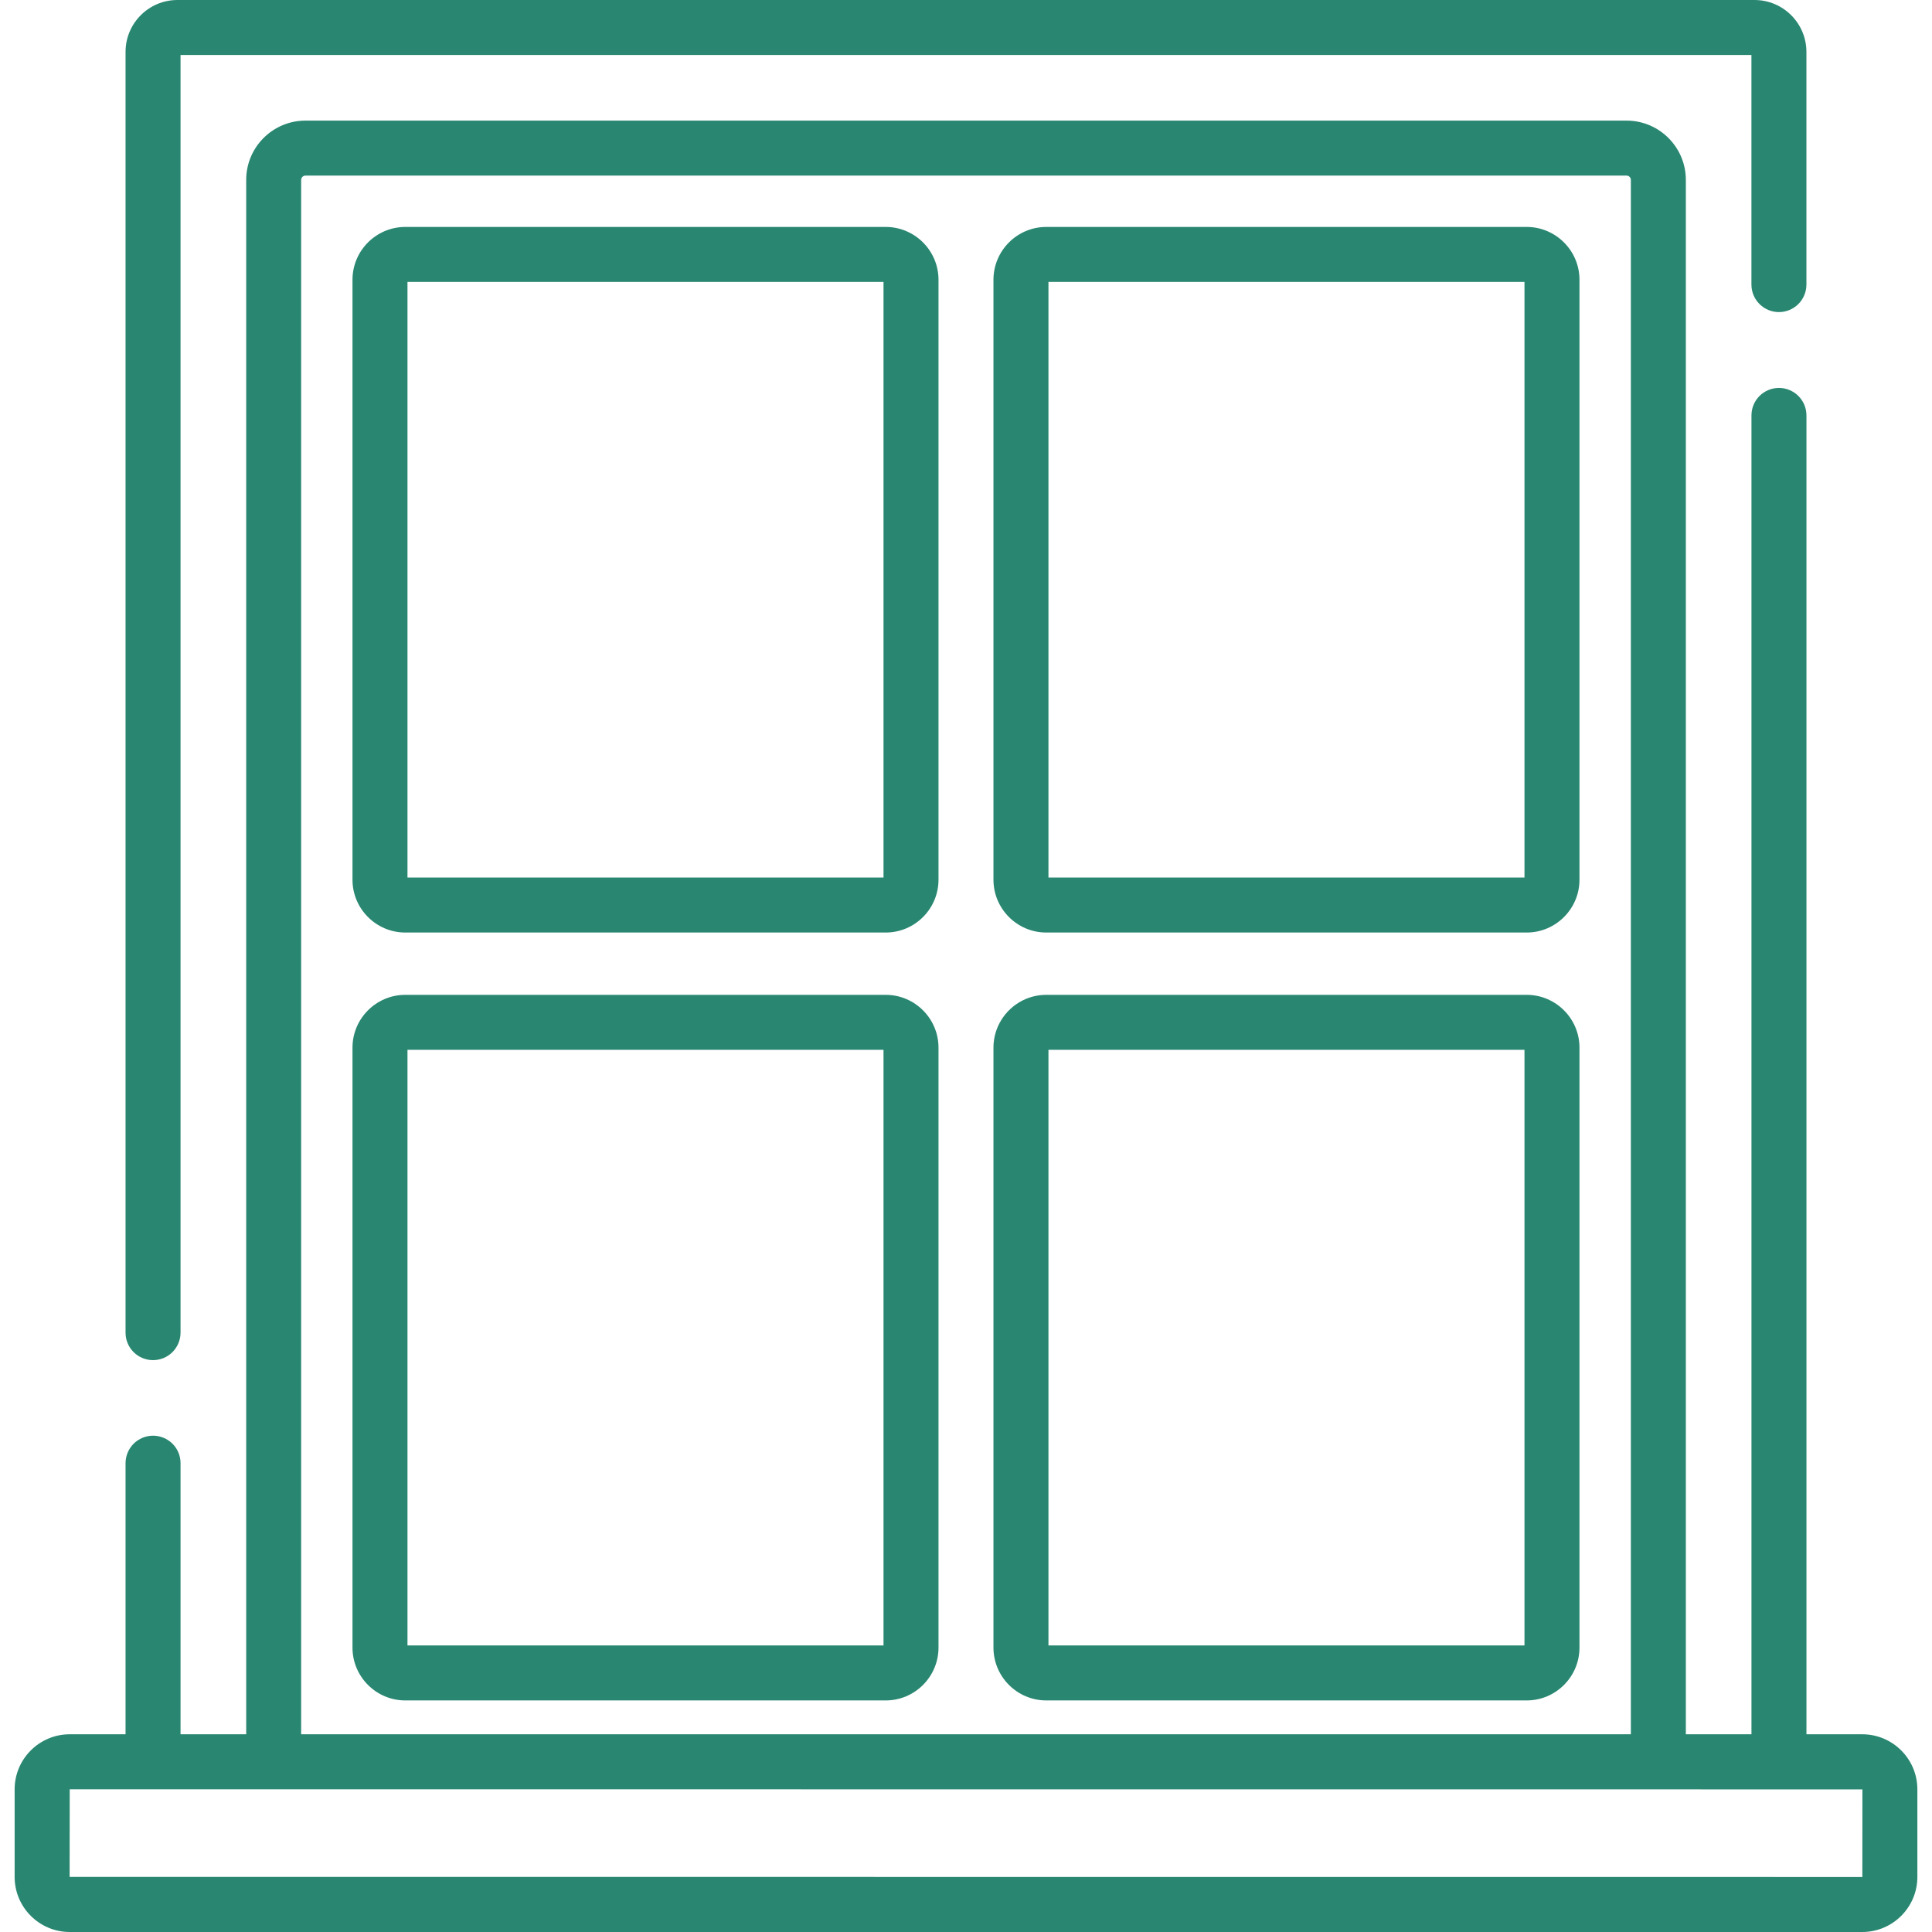
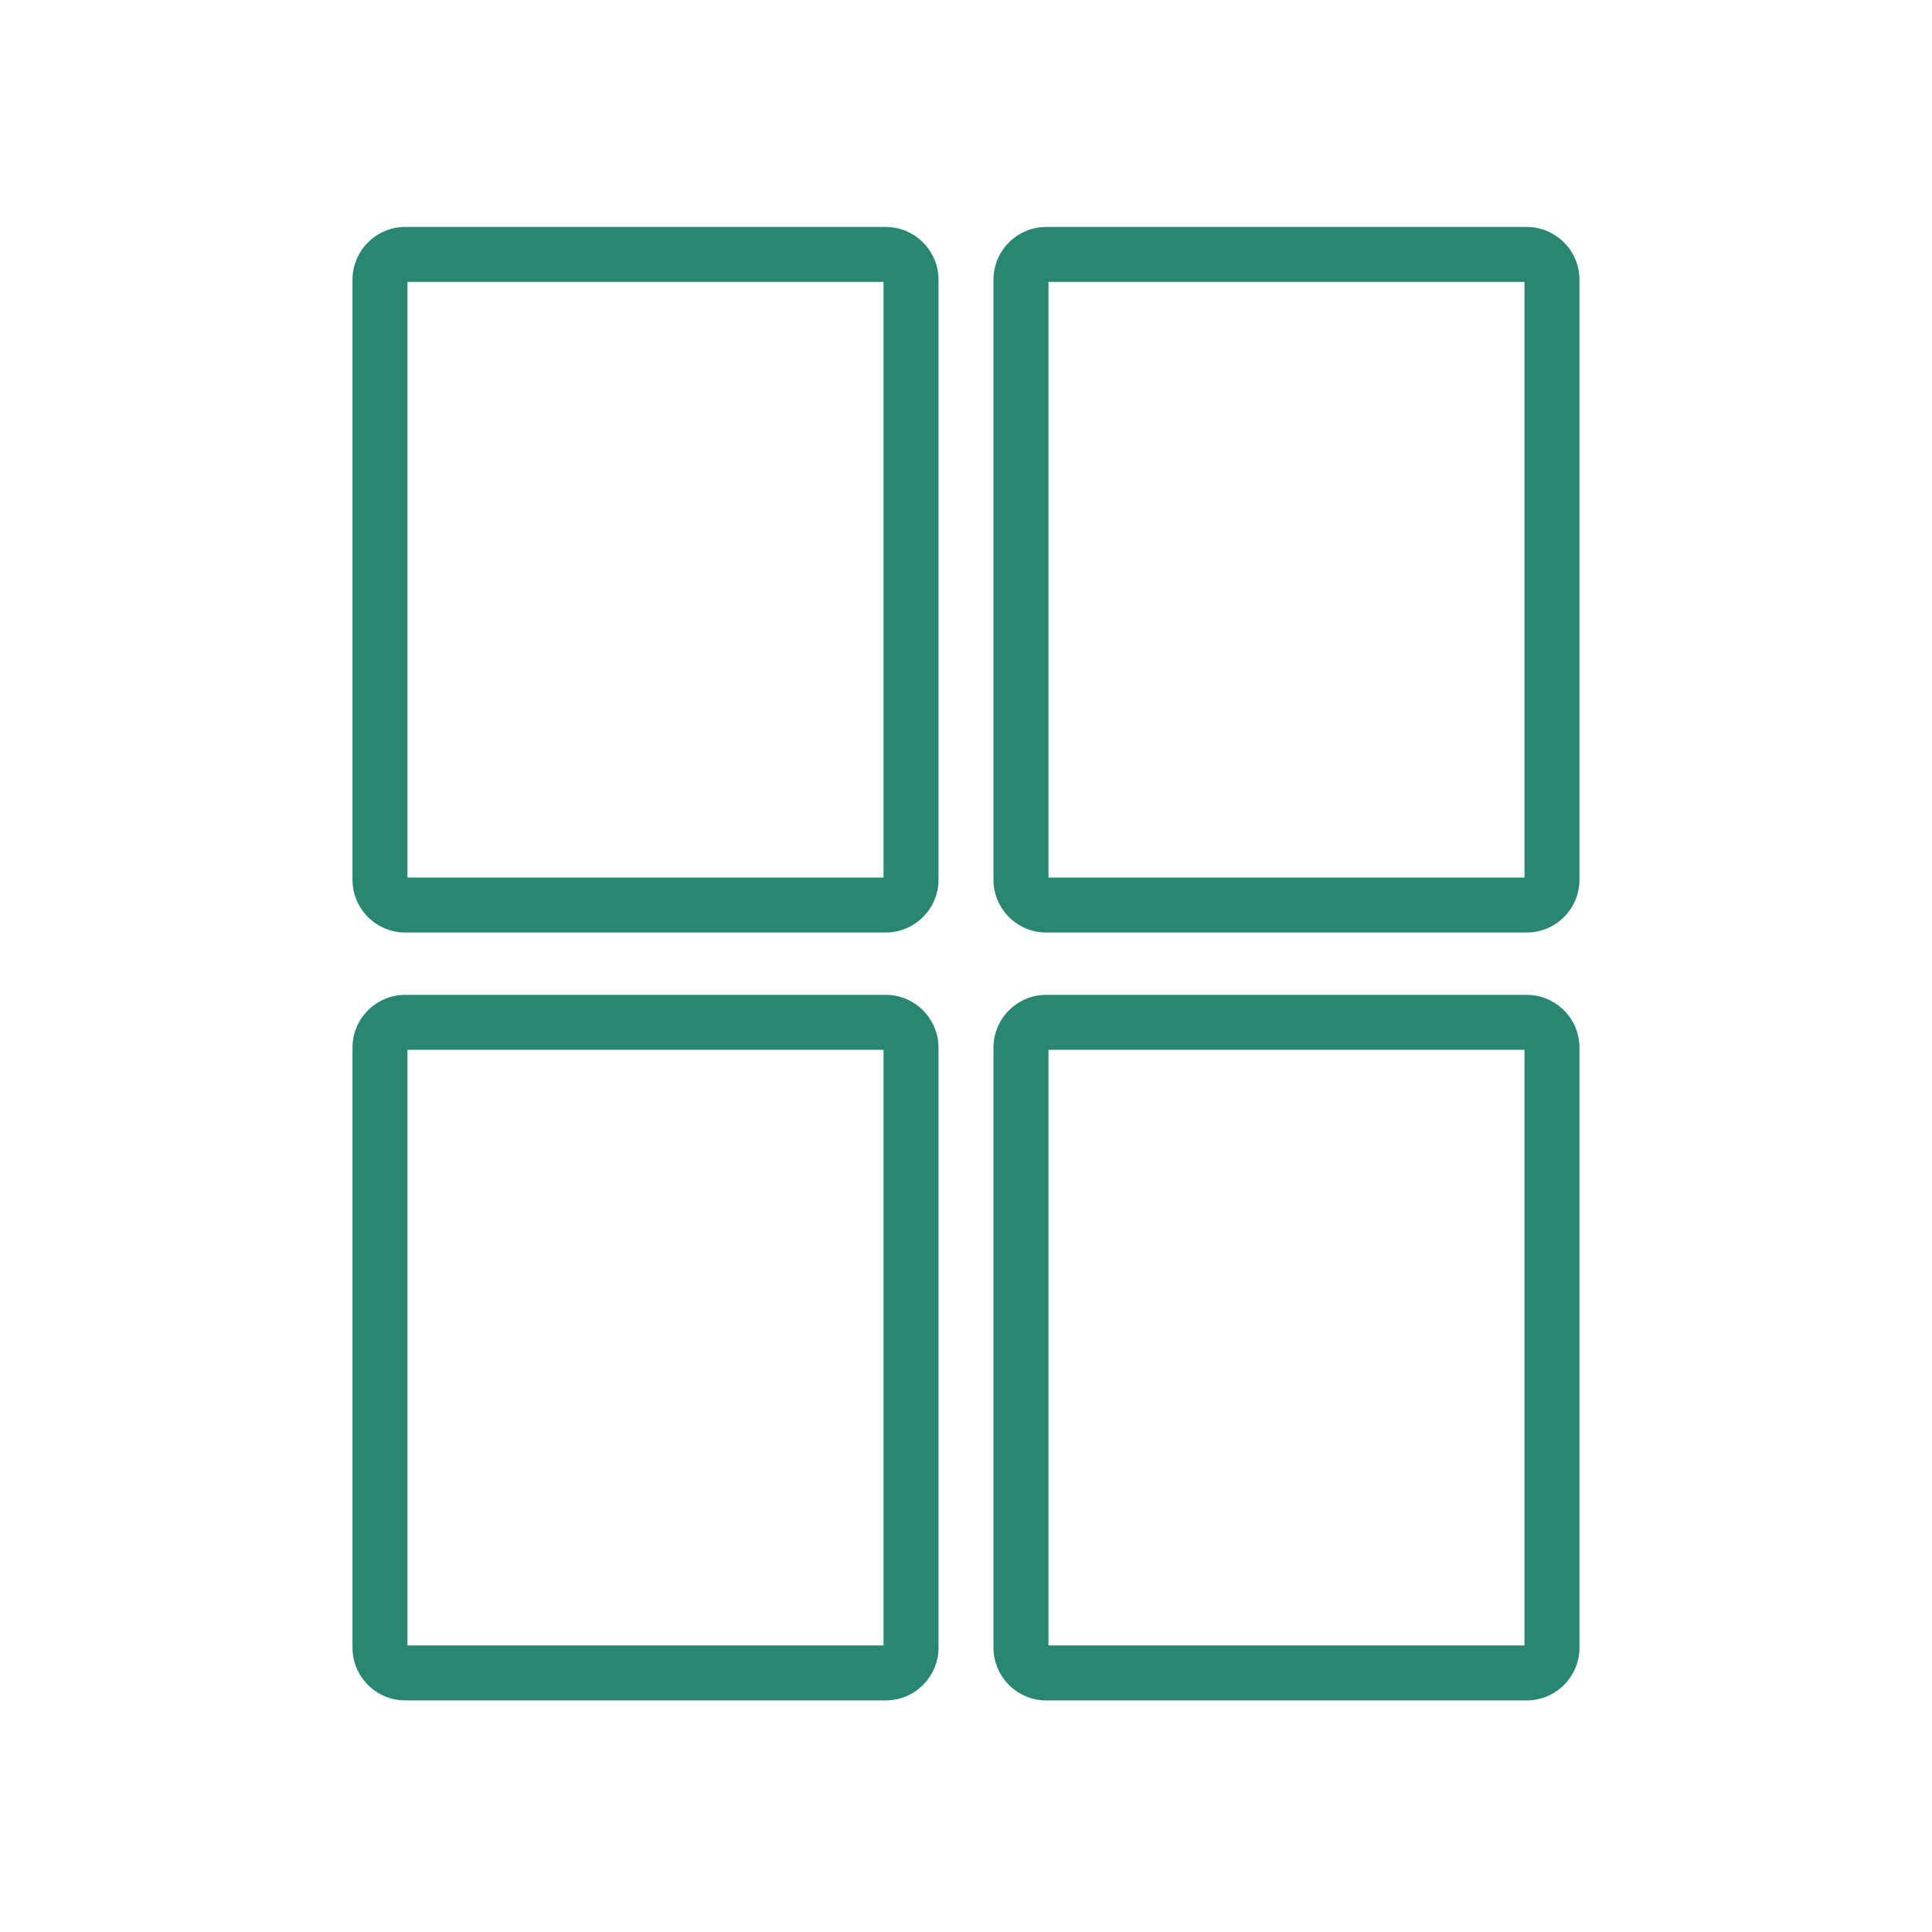
<svg xmlns="http://www.w3.org/2000/svg" width="56" height="56" viewBox="0 0 56 56" fill="none">
  <g clip-path="url(#clip0_3237_14913)">
    <path d="M25.672 6.578H11.748C10.904 6.578 10.217 7.265 10.217 8.109V25.499C10.217 26.343 10.904 27.03 11.748 27.03H25.672C26.516 27.03 27.203 26.343 27.203 25.499V8.109C27.203 7.265 26.516 6.578 25.672 6.578ZM25.609 25.436H11.811V8.172H25.609V25.436ZM25.672 28.836H11.748C10.904 28.836 10.217 29.523 10.217 30.367V47.756C10.217 48.601 10.904 49.288 11.748 49.288H25.672C26.516 49.288 27.203 48.601 27.203 47.756V30.367C27.203 29.523 26.516 28.836 25.672 28.836ZM25.609 47.694H11.811V30.43H25.609V47.694ZM44.251 6.578H30.327C29.483 6.578 28.796 7.265 28.796 8.109V25.499C28.796 26.343 29.483 27.03 30.327 27.03H44.251C45.095 27.03 45.782 26.343 45.782 25.499V8.109C45.782 7.265 45.095 6.578 44.251 6.578ZM44.188 25.436H30.39V8.172H44.188V25.436ZM44.251 28.836H30.327C29.483 28.836 28.796 29.523 28.796 30.367V47.756C28.796 48.601 29.483 49.288 30.327 49.288H44.251C45.095 49.288 45.782 48.601 45.782 47.756V30.367C45.782 29.523 45.095 28.836 44.251 28.836ZM44.188 47.694H30.39V30.43H44.188V47.694Z" fill="#298771" />
-     <path d="M53.979 50.269H52.361V12.041C52.361 11.937 52.34 11.833 52.3 11.736C52.26 11.639 52.201 11.552 52.127 11.477C52.053 11.403 51.965 11.345 51.869 11.305C51.772 11.265 51.668 11.244 51.564 11.244C51.459 11.244 51.355 11.265 51.259 11.305C51.162 11.345 51.074 11.403 51 11.477C50.926 11.552 50.867 11.639 50.827 11.736C50.787 11.833 50.767 11.937 50.767 12.041V50.269H48.865V5.214C48.865 4.267 48.094 3.496 47.146 3.496H8.854C7.906 3.496 7.136 4.267 7.136 5.214V50.269H5.233V42.411C5.233 42.306 5.213 42.203 5.173 42.106C5.133 42.009 5.074 41.922 5 41.847C4.926 41.773 4.838 41.715 4.741 41.675C4.645 41.635 4.541 41.614 4.436 41.614C4.332 41.614 4.228 41.635 4.131 41.675C4.035 41.715 3.947 41.773 3.873 41.847C3.799 41.922 3.74 42.009 3.7 42.106C3.66 42.203 3.639 42.306 3.639 42.411V50.269H2.021C1.14 50.269 0.424 50.985 0.424 51.866V54.403C0.424 55.284 1.14 56 2.021 56H53.979C54.86 56 55.576 55.284 55.576 54.403V51.866C55.576 50.985 54.86 50.269 53.979 50.269ZM8.729 5.214C8.729 5.146 8.785 5.09 8.854 5.09H47.147C47.215 5.09 47.271 5.146 47.271 5.214V50.269H8.729V5.214ZM53.981 54.406L53.979 54.406L2.018 54.403L2.021 51.863L53.983 51.866L53.981 54.406Z" fill="#298771" />
-     <path d="M50.856 0H5.142C4.313 0 3.639 0.675 3.639 1.504V38.627C3.639 38.732 3.659 38.836 3.699 38.932C3.739 39.029 3.798 39.117 3.872 39.191C3.946 39.265 4.034 39.324 4.131 39.364C4.227 39.404 4.331 39.424 4.436 39.424C4.54 39.424 4.644 39.404 4.741 39.364C4.837 39.324 4.925 39.265 4.999 39.191C5.073 39.117 5.132 39.029 5.172 38.932C5.212 38.836 5.233 38.732 5.233 38.627V1.594H50.766V8.249C50.766 8.46 50.85 8.663 50.999 8.812C51.149 8.962 51.352 9.046 51.563 9.046C51.774 9.046 51.977 8.962 52.127 8.812C52.276 8.663 52.36 8.46 52.36 8.249V1.504C52.36 0.675 51.685 0 50.856 0Z" fill="#298771" />
  </g>
  <defs>
    <clipPath id="clip0_3237_14913">
      <rect width="56" height="56" fill="white" />
    </clipPath>
  </defs>
</svg>